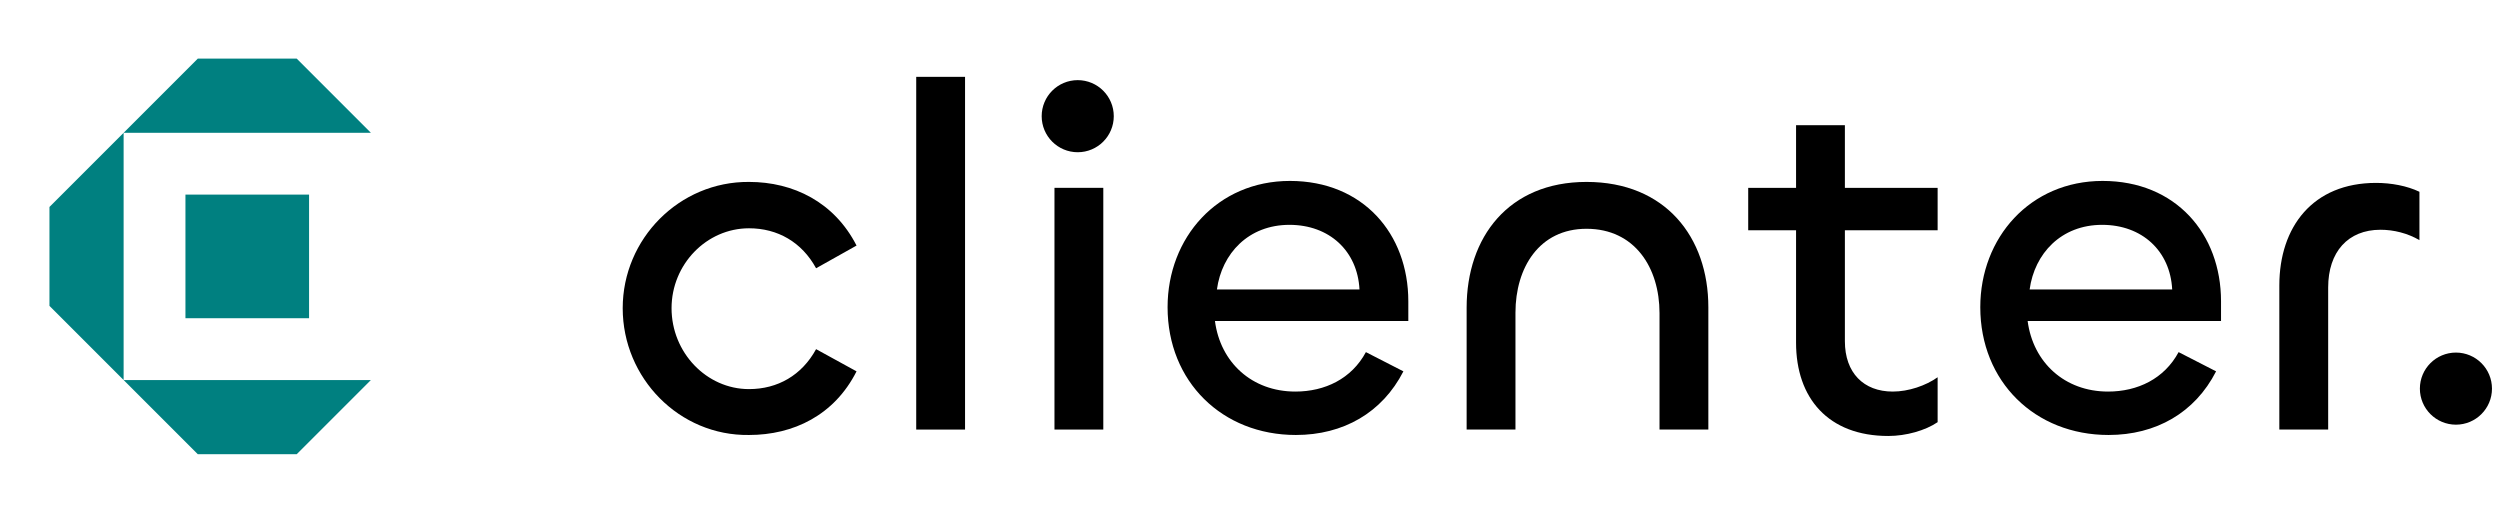
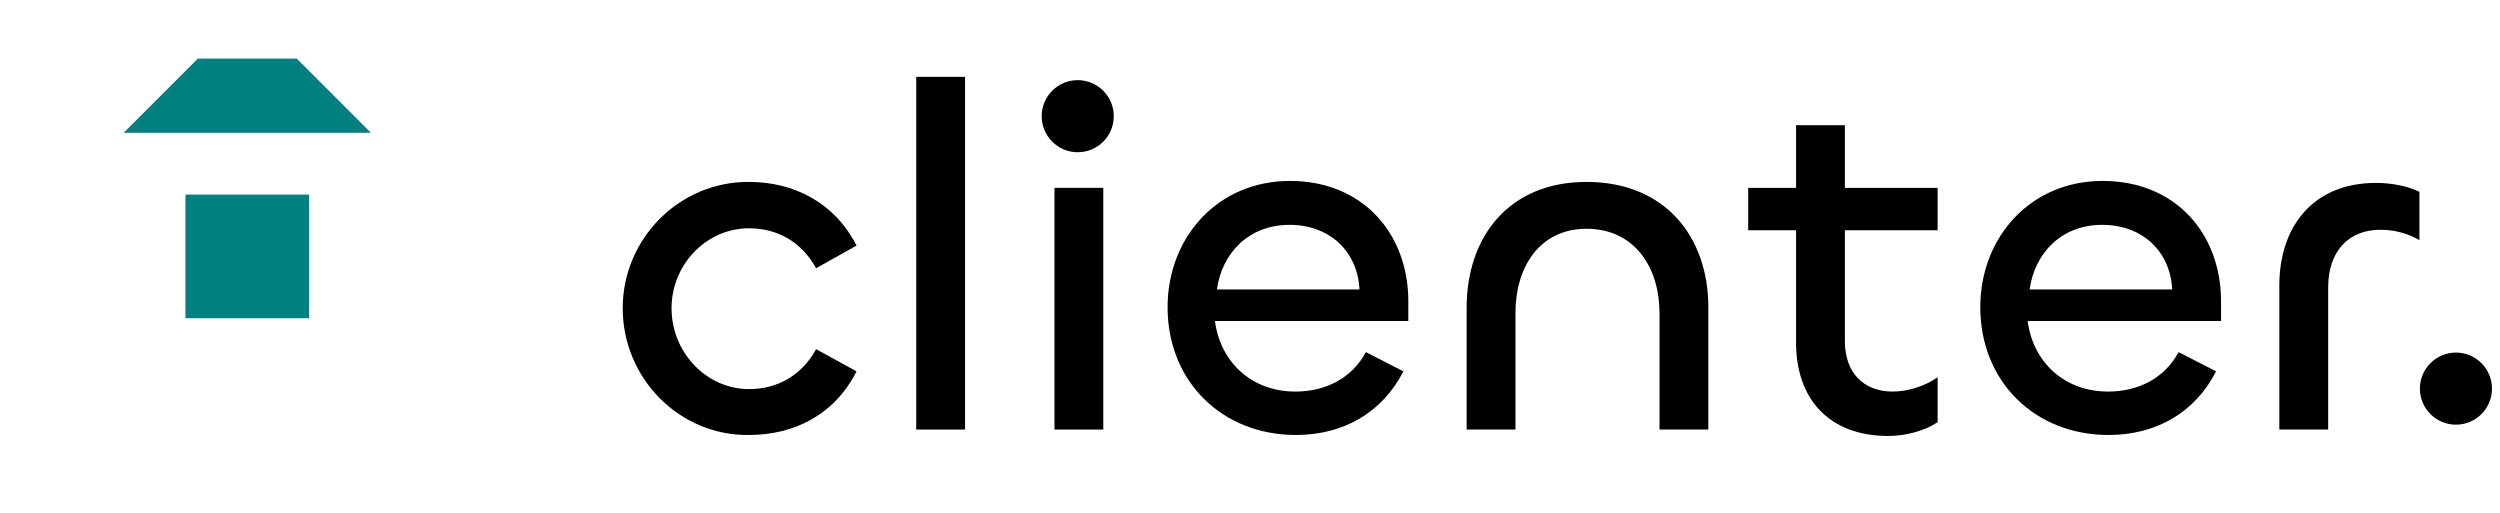
<svg xmlns="http://www.w3.org/2000/svg" width="156" height="32" viewBox="0 0 156 32" fill="none">
  <path d="M18.515 3.657L23.143 8.286H7.714L12.343 3.657L18.515 3.657Z" fill="#008080" />
-   <path d="M7.714 23.715H23.143L18.515 28.343L12.343 28.343L7.714 23.715Z" fill="#008080" />
-   <path d="M7.714 23.715L3.086 19.086V12.914L7.714 8.286V23.715Z" fill="#008080" />
  <path d="M11.572 19.857V12.143L19.286 12.143V19.857L11.572 19.857Z" fill="#008080" />
  <path d="M145.278 26.804H142.23V17.816C142.23 14.153 144.324 11.413 148.264 11.413C149.218 11.413 150.203 11.598 150.973 11.967V14.984C150.234 14.553 149.372 14.337 148.541 14.337C146.509 14.337 145.278 15.723 145.278 17.939V26.804Z" fill="black" />
  <path d="M131.574 27.143C126.987 27.143 123.57 23.819 123.57 19.17C123.57 14.83 126.679 11.29 131.204 11.29C135.76 11.29 138.592 14.584 138.592 18.801V20.032H126.525C126.864 22.618 128.834 24.434 131.543 24.434C133.39 24.434 135.052 23.634 135.945 21.972L138.284 23.172C136.961 25.758 134.529 27.143 131.574 27.143ZM126.649 18.062H135.545C135.422 15.661 133.667 14.03 131.174 14.03C128.619 14.03 126.956 15.815 126.649 18.062Z" fill="black" />
  <path d="M117.83 27.205C114.075 27.205 112.074 24.834 112.074 21.387V14.368H109.088V11.721H112.074V7.812H115.121V11.721H120.908V14.368H115.121V21.294C115.121 23.264 116.291 24.434 118.107 24.434C119.092 24.434 120.17 24.065 120.908 23.541V26.343C120.139 26.866 118.938 27.205 117.83 27.205Z" fill="black" />
  <path d="M98.998 14.276C96.043 14.276 94.565 16.708 94.565 19.509V24.41V26.804H91.518V19.201C91.518 14.799 94.134 11.352 98.998 11.352C103.923 11.352 106.601 14.799 106.601 19.17V26.804H103.554V24.41V19.54C103.554 16.708 102.014 14.276 98.998 14.276Z" fill="black" />
  <path d="M80.861 27.143C76.274 27.143 72.857 23.819 72.857 19.17C72.857 14.83 75.966 11.29 80.492 11.29C85.047 11.29 87.879 14.584 87.879 18.801V20.032H75.813C76.151 22.618 78.121 24.434 80.83 24.434C82.677 24.434 84.339 23.634 85.232 21.972L87.572 23.172C86.248 25.758 83.816 27.143 80.861 27.143ZM75.936 18.062H84.832C84.709 15.661 82.954 14.03 80.461 14.03C77.906 14.03 76.243 15.815 75.936 18.062Z" fill="black" />
  <path d="M65.799 11.721H68.846V26.804H65.799V11.721Z" fill="black" />
  <path d="M57.172 4.795H60.219V26.805H57.172V4.795Z" fill="black" />
  <path d="M46.738 27.143C42.397 27.205 38.857 23.603 38.857 19.232C38.857 14.892 42.397 11.321 46.738 11.352C49.508 11.352 52.063 12.614 53.448 15.323L50.924 16.739C50.032 15.107 48.523 14.245 46.738 14.245C44.09 14.245 41.905 16.492 41.905 19.232C41.905 22.003 44.09 24.28 46.738 24.28C48.523 24.28 50.032 23.419 50.924 21.787L53.448 23.172C52.063 25.912 49.508 27.143 46.738 27.143Z" fill="black" />
  <circle cx="153.25" cy="24.25" r="1.481" fill="black" stroke="black" stroke-width="1.537" />
  <circle cx="67.25" cy="7.25" r="1.481" fill="black" stroke="black" stroke-width="1.537" />
</svg>